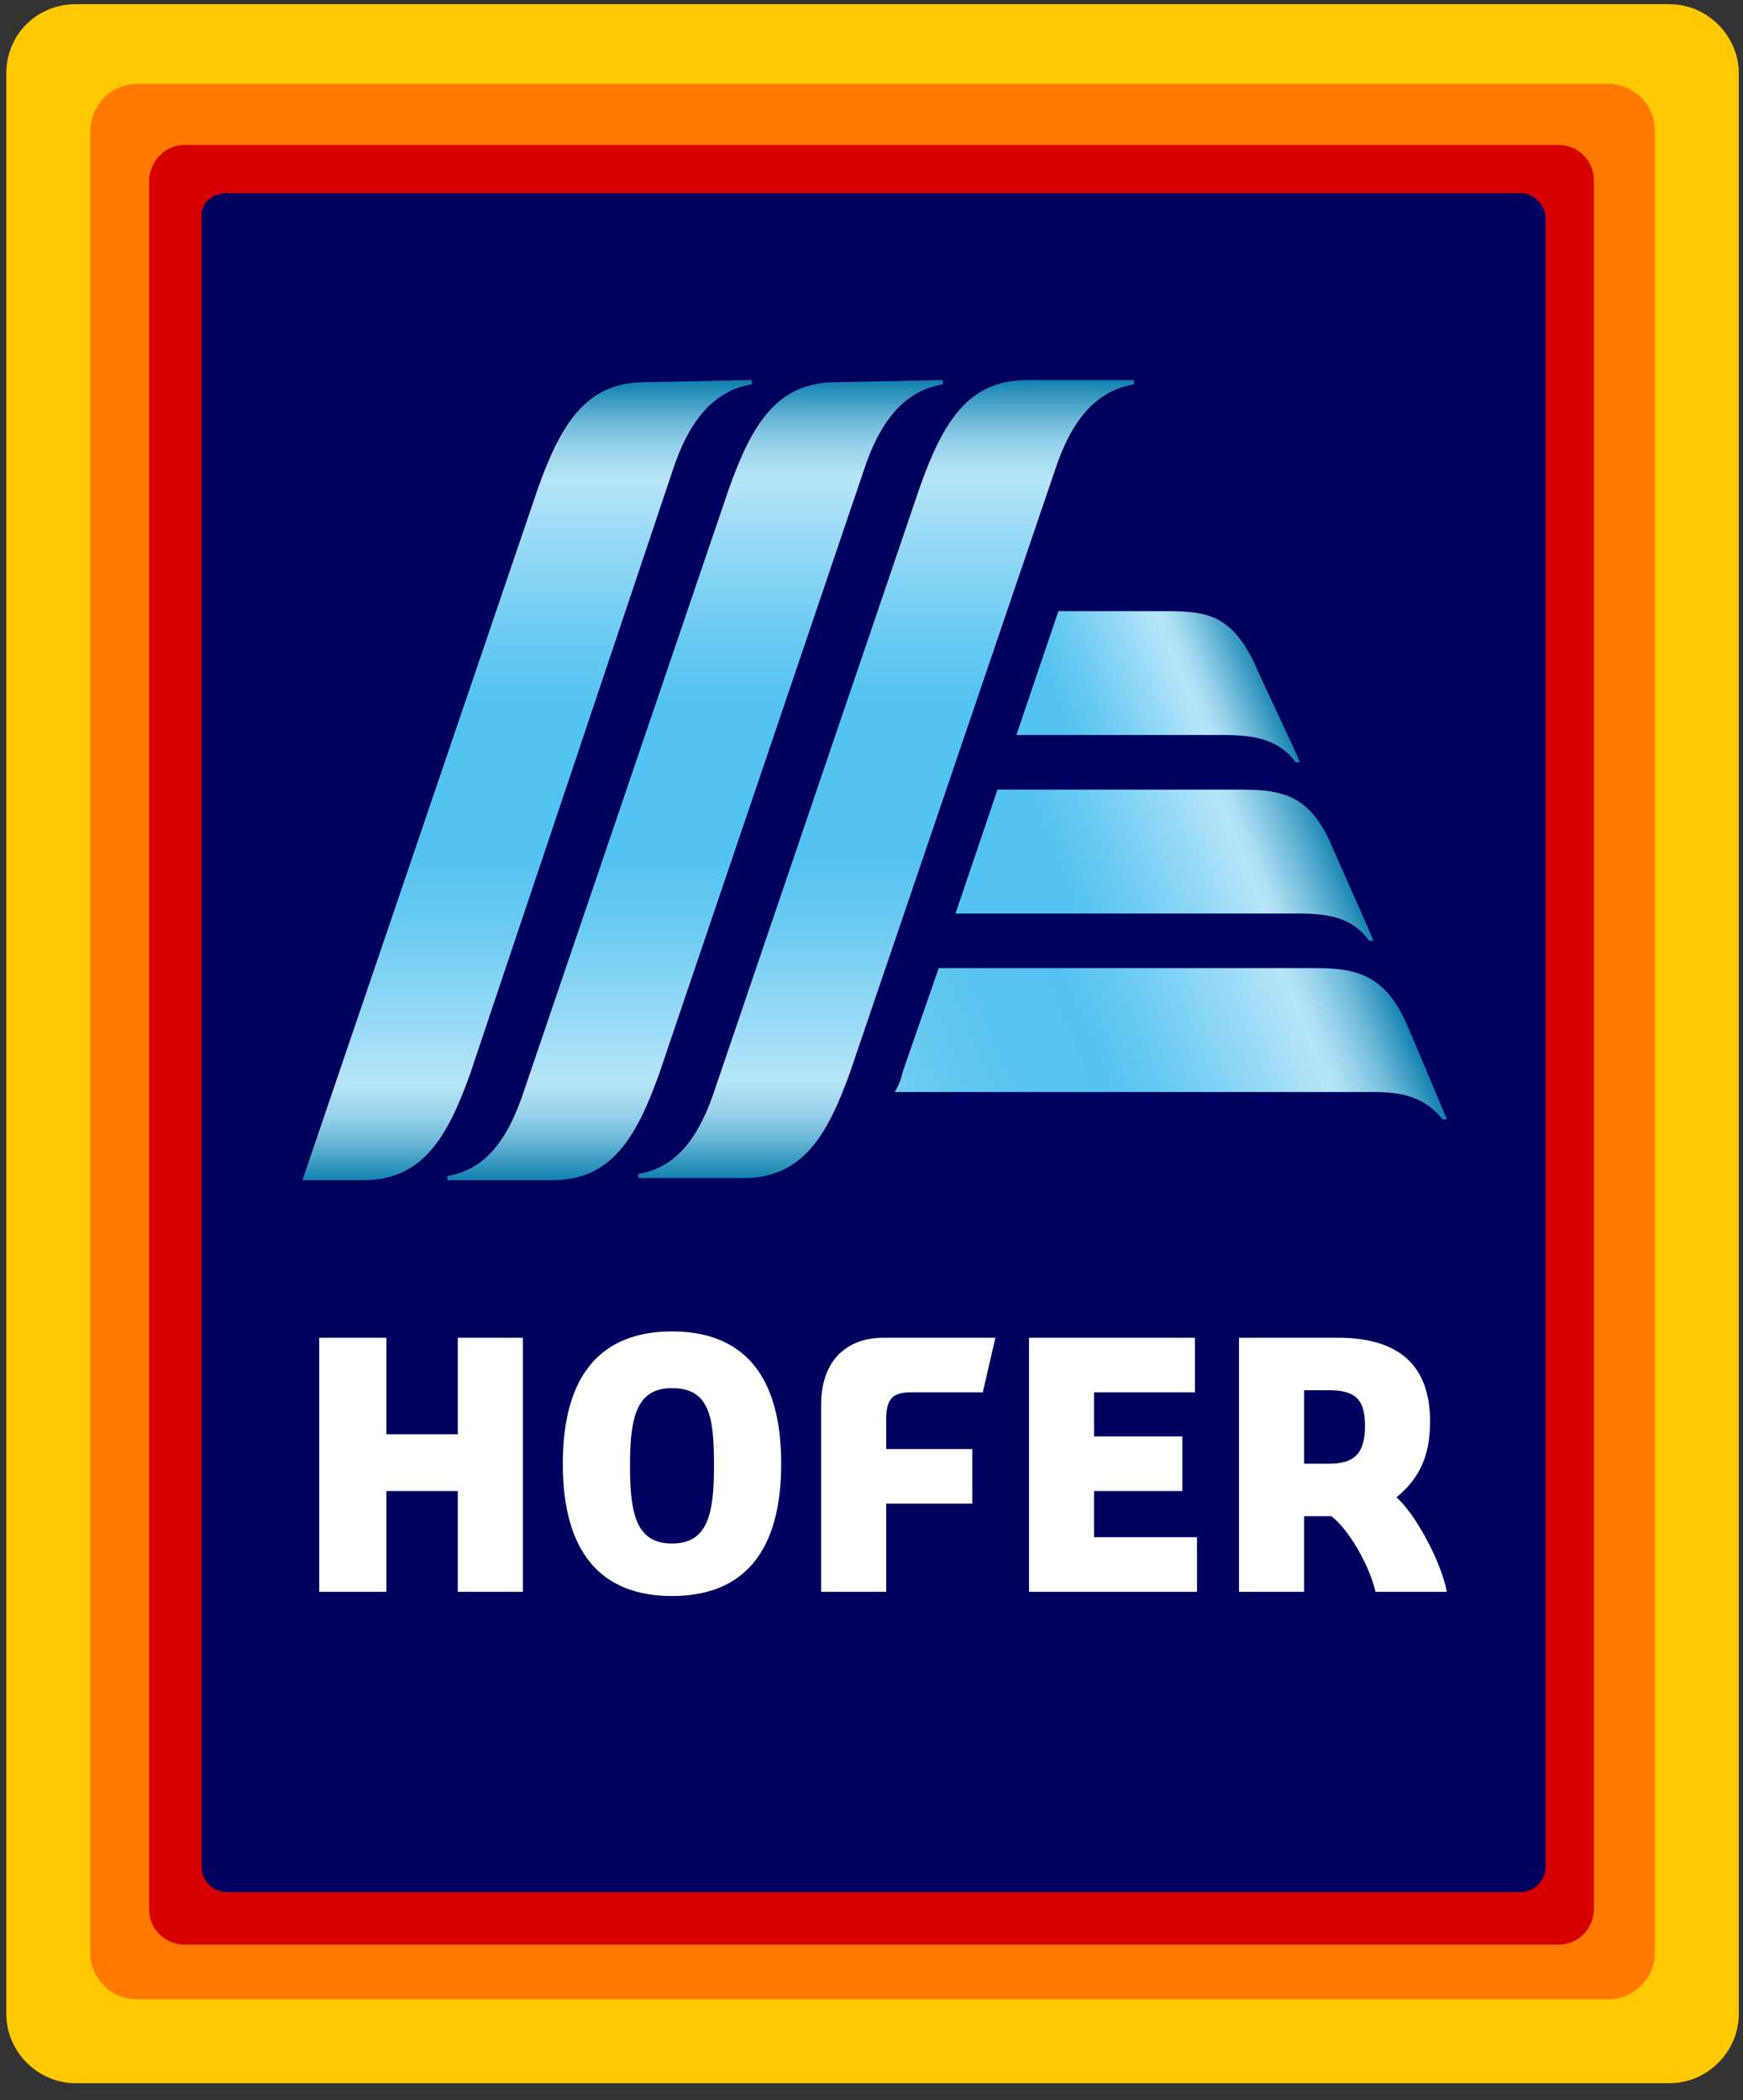
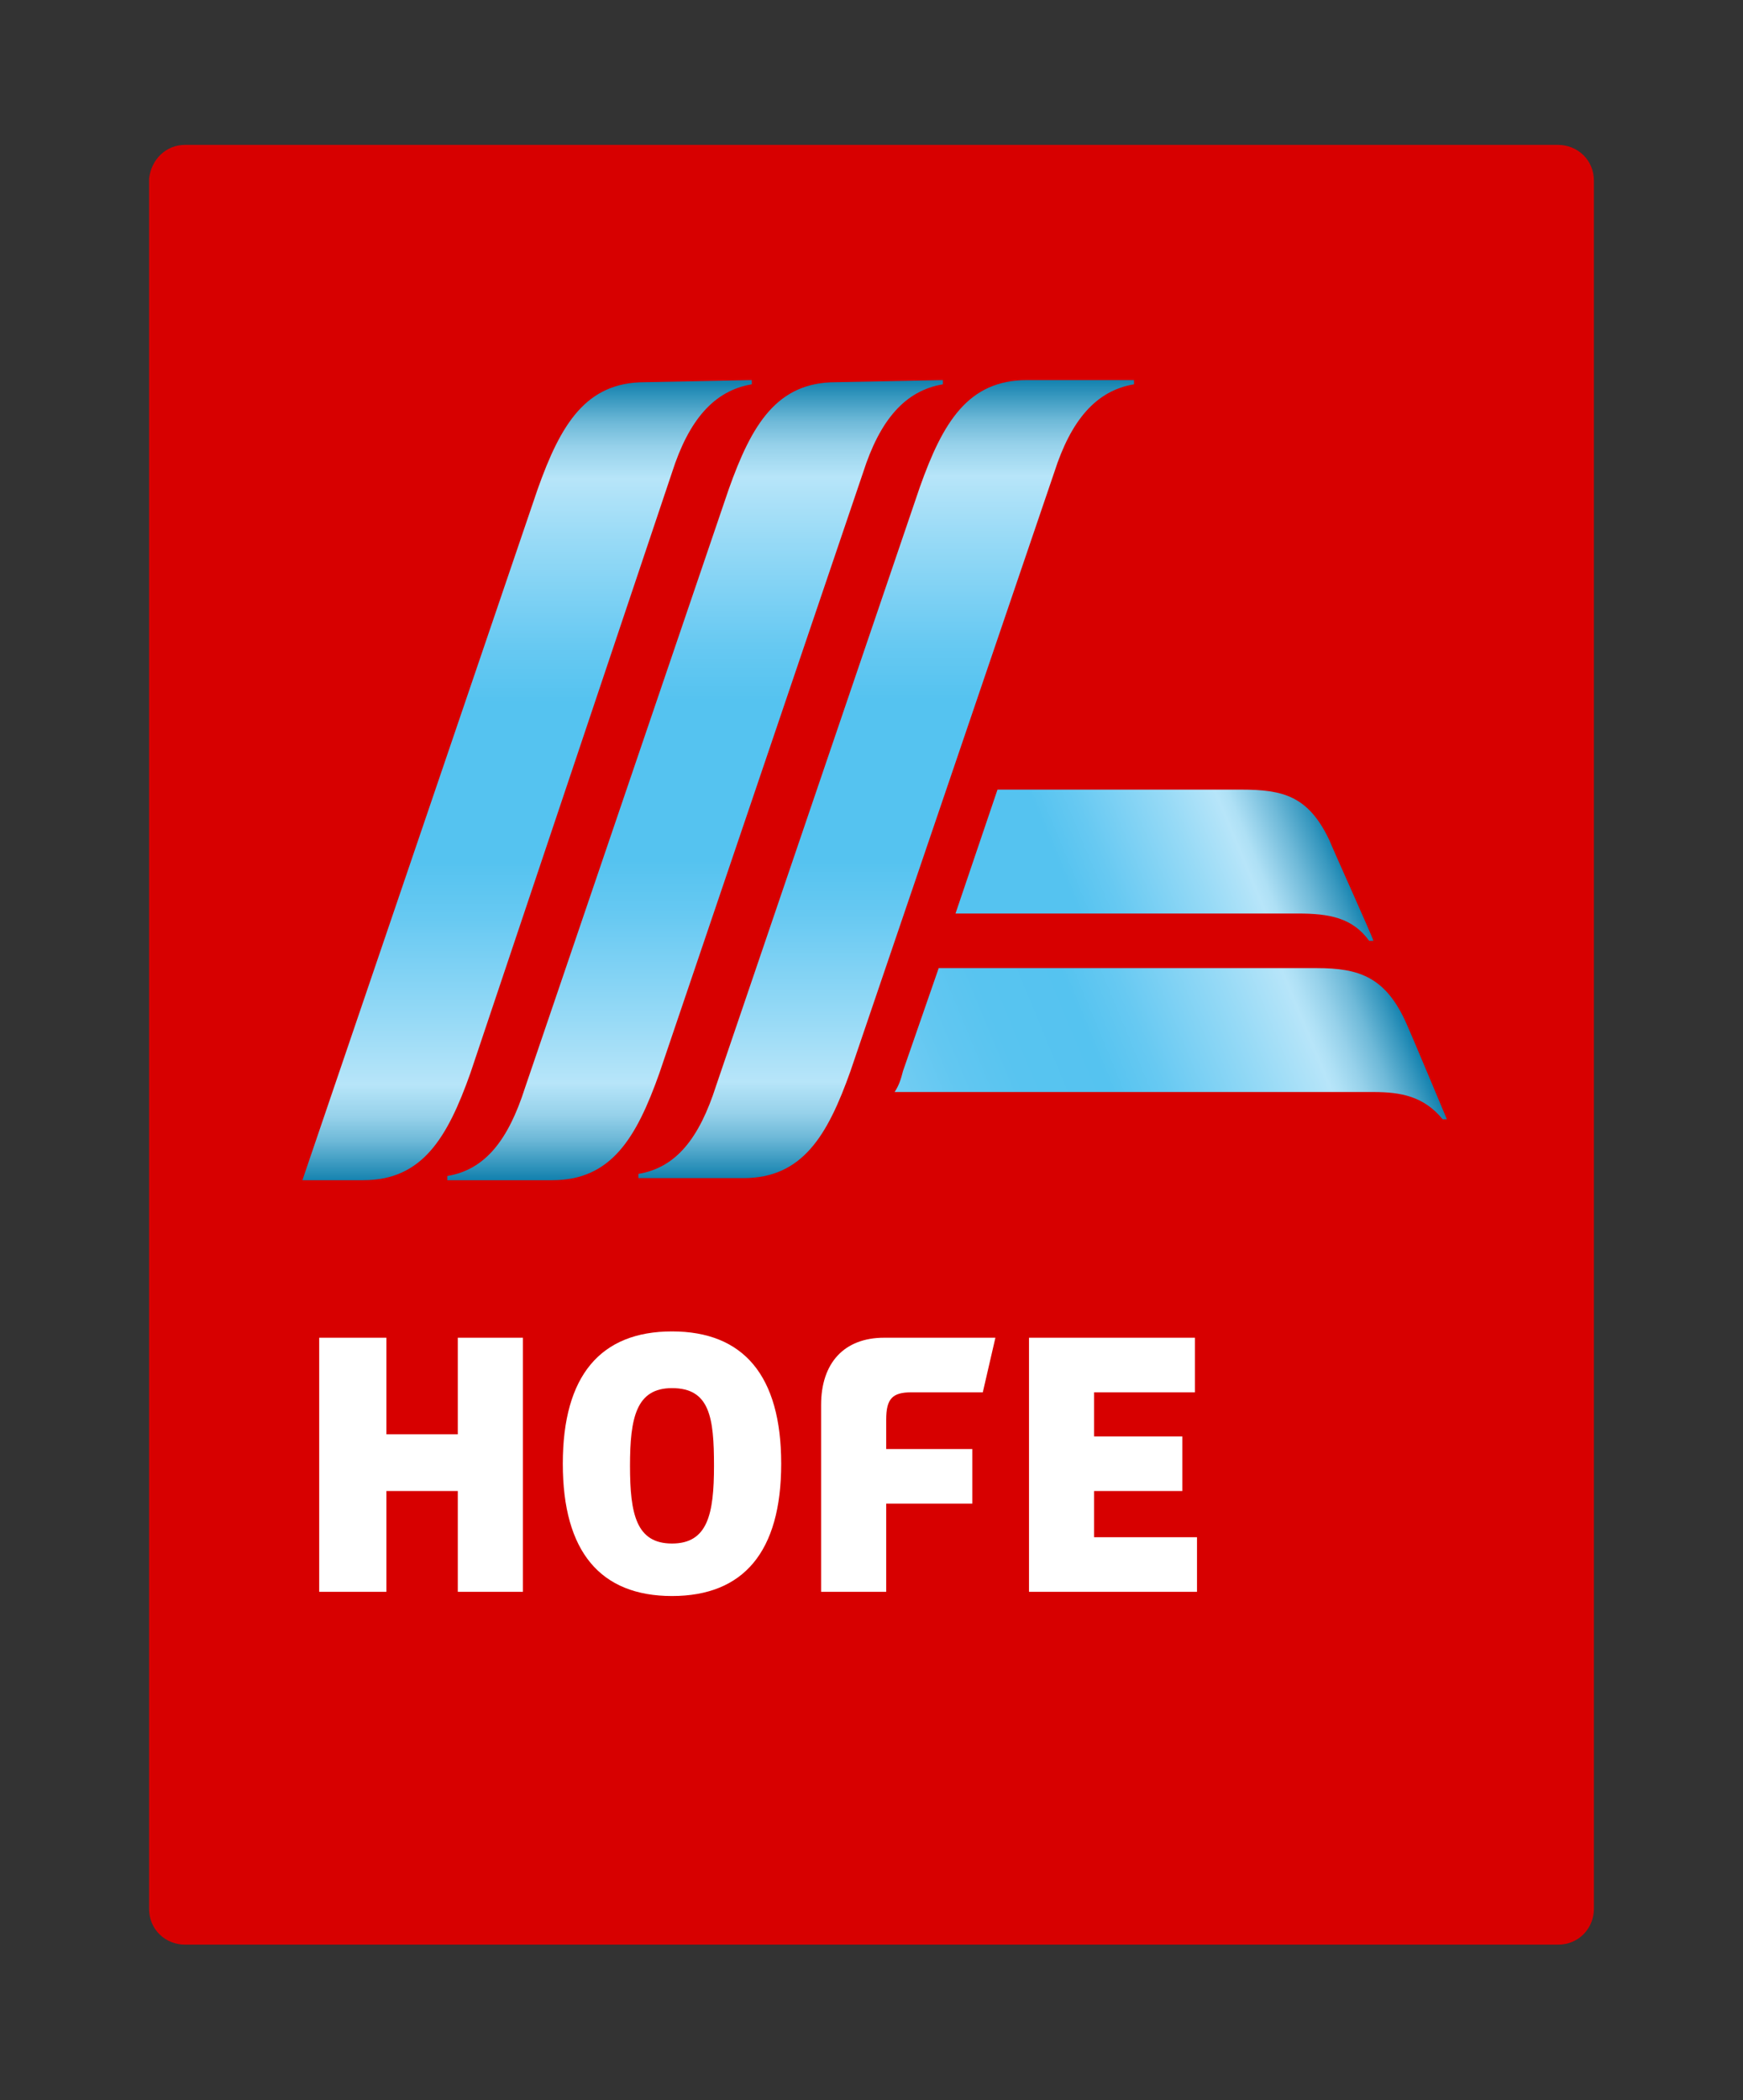
<svg xmlns="http://www.w3.org/2000/svg" version="1.1" id="Ebene_1" x="0px" y="0px" viewBox="0 0 83 100" style="enable-background:new 0 0 83 100;" xml:space="preserve">
  <rect x="0" y="0" width="83" height="100" fill="#333333" stroke="none" />
  <style type="text/css">
	.st0{fill:#FFC800;}
	.st1{fill:#FF7800;}
	.st2{fill:#D70000;}
	.st3{fill:#00005F;}
	.st4{fill:#FFFFFF;}
	.st5{fill:url(#SVGID_1_);}
	.st6{fill:url(#SVGID_2_);}
	.st7{fill:url(#SVGID_3_);}
	.st8{fill:url(#SVGID_4_);}
	.st9{fill:url(#SVGID_5_);}
	.st10{fill:url(#SVGID_6_);}
</style>
  <title>Zeichenfläche 1</title>
-   <path class="st0" d="M3.6,0.2h75.9c1.8,0,3.3,1.5,3.3,3.3v92.4c0,1.8-1.5,3.3-3.3,3.3H3.6c-1.8,0-3.3-1.5-3.3-3.3V3.5  C0.3,1.6,1.8,0.2,3.6,0.2z" />
-   <path class="st1" d="M6.5,4h70.1c1.2,0,2.2,1,2.2,2.2v86.8c0,1.2-1,2.2-2.2,2.2H6.5c-1.2,0-2.2-1-2.2-2.2V6.3C4.3,5,5.3,4,6.5,4z" />
  <path class="st2" d="M8.8,6.9h65.4c0.9,0,1.7,0.7,1.7,1.7v82.3c0,0.9-0.7,1.7-1.7,1.7H8.8c-0.9,0-1.7-0.7-1.7-1.7V8.5  C7.2,7.6,7.9,6.9,8.8,6.9z" />
-   <path class="st3" d="M10.8,9.2h61.6c0.7,0,1.2,0.6,1.2,1.2v78.5c0,0.7-0.6,1.2-1.2,1.2H10.8c-0.7,0-1.2-0.6-1.2-1.2V10.4  C9.5,9.7,10.1,9.2,10.8,9.2z" />
  <polygon class="st4" points="21.8,75.8 21.8,71 18.4,71 18.4,75.8 15.2,75.8 15.2,63.7 18.4,63.7 18.4,68.3 21.8,68.3 21.8,63.7   24.9,63.7 24.9,75.8 " />
  <polygon class="st4" points="49,75.8 49,63.7 56.9,63.7 56.9,66.3 52.1,66.3 52.1,68.4 56.3,68.4 56.3,71 52.1,71 52.1,73.2   57,73.2 57,75.8 " />
-   <path class="st4" d="M65.5,75.8c-0.3-1.3-1.3-3-2.1-3.6h-1.3v3.6H59V63.7h4.7c2.9,0,4.4,1.3,4.4,4c0,1.6-0.5,2.7-1.6,3.6l0,0l0,0  c0.9,0.8,2.1,3,2.4,4.5L65.5,75.8z M62.1,69.7h1.2c1.2,0,1.7-0.5,1.7-1.8c0-1.2-0.4-1.7-1.7-1.7h-1.2V69.7z" />
  <path class="st4" d="M32,76c-3.4,0-5.2-2.1-5.2-6.3c0-4.2,1.8-6.3,5.2-6.3s5.2,2.1,5.2,6.3C37.2,73.9,35.4,76,32,76z M32,66.1  c-1.7,0-2,1.4-2,3.7c0,2.3,0.3,3.7,2,3.7c1.7,0,2-1.4,2-3.7C34,67.5,33.8,66.1,32,66.1L32,66.1z" />
  <path class="st4" d="M39.1,75.8v-8.9c0-2,1.1-3.2,3-3.2h5.3l-0.6,2.6h-3.4c-0.9,0-1.2,0.3-1.2,1.3V69h4.1v2.6h-4.1v4.2L39.1,75.8z" />
  <linearGradient id="SVGID_1_" gradientUnits="userSpaceOnUse" x1="33.149" y1="242.932" x2="33.149" y2="280.915" gradientTransform="matrix(1 0 0 -1 0 299.07)">
    <stop offset="0" style="stop-color:#1482AF" />
    <stop offset="2.000000e-02" style="stop-color:#3898BF" />
    <stop offset="5.000000e-02" style="stop-color:#6EB9D8" />
    <stop offset="8.000000e-02" style="stop-color:#96D1EA" />
    <stop offset="0.11" style="stop-color:#AEE0F5" />
    <stop offset="0.12" style="stop-color:#B7E5F9" />
    <stop offset="0.2" style="stop-color:#97DAF6" />
    <stop offset="0.33" style="stop-color:#67C9F2" />
    <stop offset="0.4" style="stop-color:#55C3F0" />
    <stop offset="0.6" style="stop-color:#55C3F0" />
    <stop offset="0.67" style="stop-color:#67C9F2" />
    <stop offset="0.8" style="stop-color:#97DAF6" />
    <stop offset="0.88" style="stop-color:#B7E5F9" />
    <stop offset="0.89" style="stop-color:#AEE0F5" />
    <stop offset="0.92" style="stop-color:#96D1EA" />
    <stop offset="0.95" style="stop-color:#6EB9D8" />
    <stop offset="0.98" style="stop-color:#3898BF" />
    <stop offset="1" style="stop-color:#1482AF" />
  </linearGradient>
  <path class="st5" d="M39.8,18.2c-2.8,0-4,2-5.1,5.1L25,51.8c-0.8,2.5-1.9,3.9-3.7,4.2v0.2h5c2.8,0,4-2,5.1-5.1l9.7-28.6  c0.8-2.5,2-3.9,3.8-4.2v-0.2L39.8,18.2z" />
  <linearGradient id="SVGID_2_" gradientUnits="userSpaceOnUse" x1="42.278" y1="243.005" x2="42.278" y2="280.959" gradientTransform="matrix(1 0 0 -1 0 299.07)">
    <stop offset="0" style="stop-color:#1482AF" />
    <stop offset="2.000000e-02" style="stop-color:#3898BF" />
    <stop offset="5.000000e-02" style="stop-color:#6EB9D8" />
    <stop offset="8.000000e-02" style="stop-color:#96D1EA" />
    <stop offset="0.11" style="stop-color:#AEE0F5" />
    <stop offset="0.12" style="stop-color:#B7E5F9" />
    <stop offset="0.2" style="stop-color:#97DAF6" />
    <stop offset="0.33" style="stop-color:#67C9F2" />
    <stop offset="0.4" style="stop-color:#55C3F0" />
    <stop offset="0.6" style="stop-color:#55C3F0" />
    <stop offset="0.67" style="stop-color:#67C9F2" />
    <stop offset="0.8" style="stop-color:#97DAF6" />
    <stop offset="0.88" style="stop-color:#B7E5F9" />
    <stop offset="0.89" style="stop-color:#AEE0F5" />
    <stop offset="0.92" style="stop-color:#96D1EA" />
    <stop offset="0.95" style="stop-color:#6EB9D8" />
    <stop offset="0.98" style="stop-color:#3898BF" />
    <stop offset="1" style="stop-color:#1482AF" />
  </linearGradient>
  <path class="st6" d="M48.9,18.1c-2.8,0-4,2-5.1,5.1l-9.7,28.5c-0.8,2.5-1.9,3.9-3.7,4.2v0.2h5c2.8,0,4-2,5.1-5.1l9.7-28.5  c0.8-2.5,2-3.9,3.8-4.2v-0.2L48.9,18.1z" />
  <linearGradient id="SVGID_3_" gradientUnits="userSpaceOnUse" x1="25.109" y1="242.839" x2="25.109" y2="280.848" gradientTransform="matrix(1 0 0 -1 0 299.07)">
    <stop offset="0" style="stop-color:#1482AF" />
    <stop offset="2.000000e-02" style="stop-color:#3898BF" />
    <stop offset="5.000000e-02" style="stop-color:#6EB9D8" />
    <stop offset="8.000000e-02" style="stop-color:#96D1EA" />
    <stop offset="0.11" style="stop-color:#AEE0F5" />
    <stop offset="0.12" style="stop-color:#B7E5F9" />
    <stop offset="0.2" style="stop-color:#97DAF6" />
    <stop offset="0.33" style="stop-color:#67C9F2" />
    <stop offset="0.4" style="stop-color:#55C3F0" />
    <stop offset="0.6" style="stop-color:#55C3F0" />
    <stop offset="0.67" style="stop-color:#67C9F2" />
    <stop offset="0.8" style="stop-color:#97DAF6" />
    <stop offset="0.88" style="stop-color:#B7E5F9" />
    <stop offset="0.89" style="stop-color:#AEE0F5" />
    <stop offset="0.92" style="stop-color:#96D1EA" />
    <stop offset="0.95" style="stop-color:#6EB9D8" />
    <stop offset="0.98" style="stop-color:#3898BF" />
    <stop offset="1" style="stop-color:#1482AF" />
  </linearGradient>
  <path class="st7" d="M30.7,18.2c-2.8,0-4,2-5.1,5.1L14.4,56.2h2.9c2.8,0,4-2,5.1-5.1L32,22.5c0.8-2.5,2-3.9,3.8-4.2v-0.2L30.7,18.2z  " />
  <linearGradient id="SVGID_4_" gradientUnits="userSpaceOnUse" x1="48.748" y1="263.37" x2="59.825" y2="267.958" gradientTransform="matrix(1 0 0 -1 0 299.07)">
    <stop offset="0.2" style="stop-color:#55C3F0" />
    <stop offset="0.32" style="stop-color:#67C9F2" />
    <stop offset="0.55" style="stop-color:#97DAF6" />
    <stop offset="0.69" style="stop-color:#B7E5F9" />
    <stop offset="0.73" style="stop-color:#AEE0F5" />
    <stop offset="0.79" style="stop-color:#96D1EA" />
    <stop offset="0.86" style="stop-color:#6EB9D8" />
    <stop offset="0.95" style="stop-color:#3898BF" />
    <stop offset="1" style="stop-color:#1482AF" />
  </linearGradient>
-   <path class="st8" d="M59.7,31.5c-1.1-2.2-2.2-2.4-4.2-2.4h-5.1l-2,5.9h9.9c1.4,0,2.6,0.2,3.4,1.3h0.2C61.9,36.2,59.9,32,59.7,31.5z" />
  <linearGradient id="SVGID_5_" gradientUnits="userSpaceOnUse" x1="46.336" y1="253.723" x2="62.864" y2="260.57" gradientTransform="matrix(1 0 0 -1 0 299.07)">
    <stop offset="0.3" style="stop-color:#55C3F0" />
    <stop offset="0.41" style="stop-color:#67C9F2" />
    <stop offset="0.63" style="stop-color:#97DAF6" />
    <stop offset="0.76" style="stop-color:#B7E5F9" />
    <stop offset="0.79" style="stop-color:#AEE0F5" />
    <stop offset="0.83" style="stop-color:#96D1EA" />
    <stop offset="0.89" style="stop-color:#6EB9D8" />
    <stop offset="0.96" style="stop-color:#3898BF" />
    <stop offset="1" style="stop-color:#1482AF" />
  </linearGradient>
  <path class="st9" d="M63.3,40c-1-2.1-2.2-2.4-4.2-2.4H47.5l-2,5.9h16.3c1.5,0,2.6,0.2,3.4,1.3h0.2C65.4,44.7,63.5,40.5,63.3,40z" />
  <linearGradient id="SVGID_6_" gradientUnits="userSpaceOnUse" x1="43.887" y1="244.031" x2="65.826" y2="253.119" gradientTransform="matrix(1 0 0 -1 0 299.07)">
    <stop offset="0" style="stop-color:#73CDF3" />
    <stop offset="0.12" style="stop-color:#62C7F1" />
    <stop offset="0.24" style="stop-color:#58C4F0" />
    <stop offset="0.4" style="stop-color:#55C3F0" />
    <stop offset="0.5" style="stop-color:#67C9F2" />
    <stop offset="0.69" style="stop-color:#97DAF6" />
    <stop offset="0.81" style="stop-color:#B7E5F9" />
    <stop offset="0.83" style="stop-color:#AEE0F5" />
    <stop offset="0.87" style="stop-color:#96D1EA" />
    <stop offset="0.92" style="stop-color:#6EB9D8" />
    <stop offset="0.97" style="stop-color:#3898BF" />
    <stop offset="1" style="stop-color:#1482AF" />
  </linearGradient>
  <path class="st10" d="M67,48.8c-1-2.3-2.3-2.7-4.3-2.7h-18L43,51c-0.1,0.4-0.2,0.7-0.4,1h22.8c1.3,0,2.4,0.2,3.3,1.3h0.2  C68.9,53.3,67.1,49,67,48.8z" />
</svg>